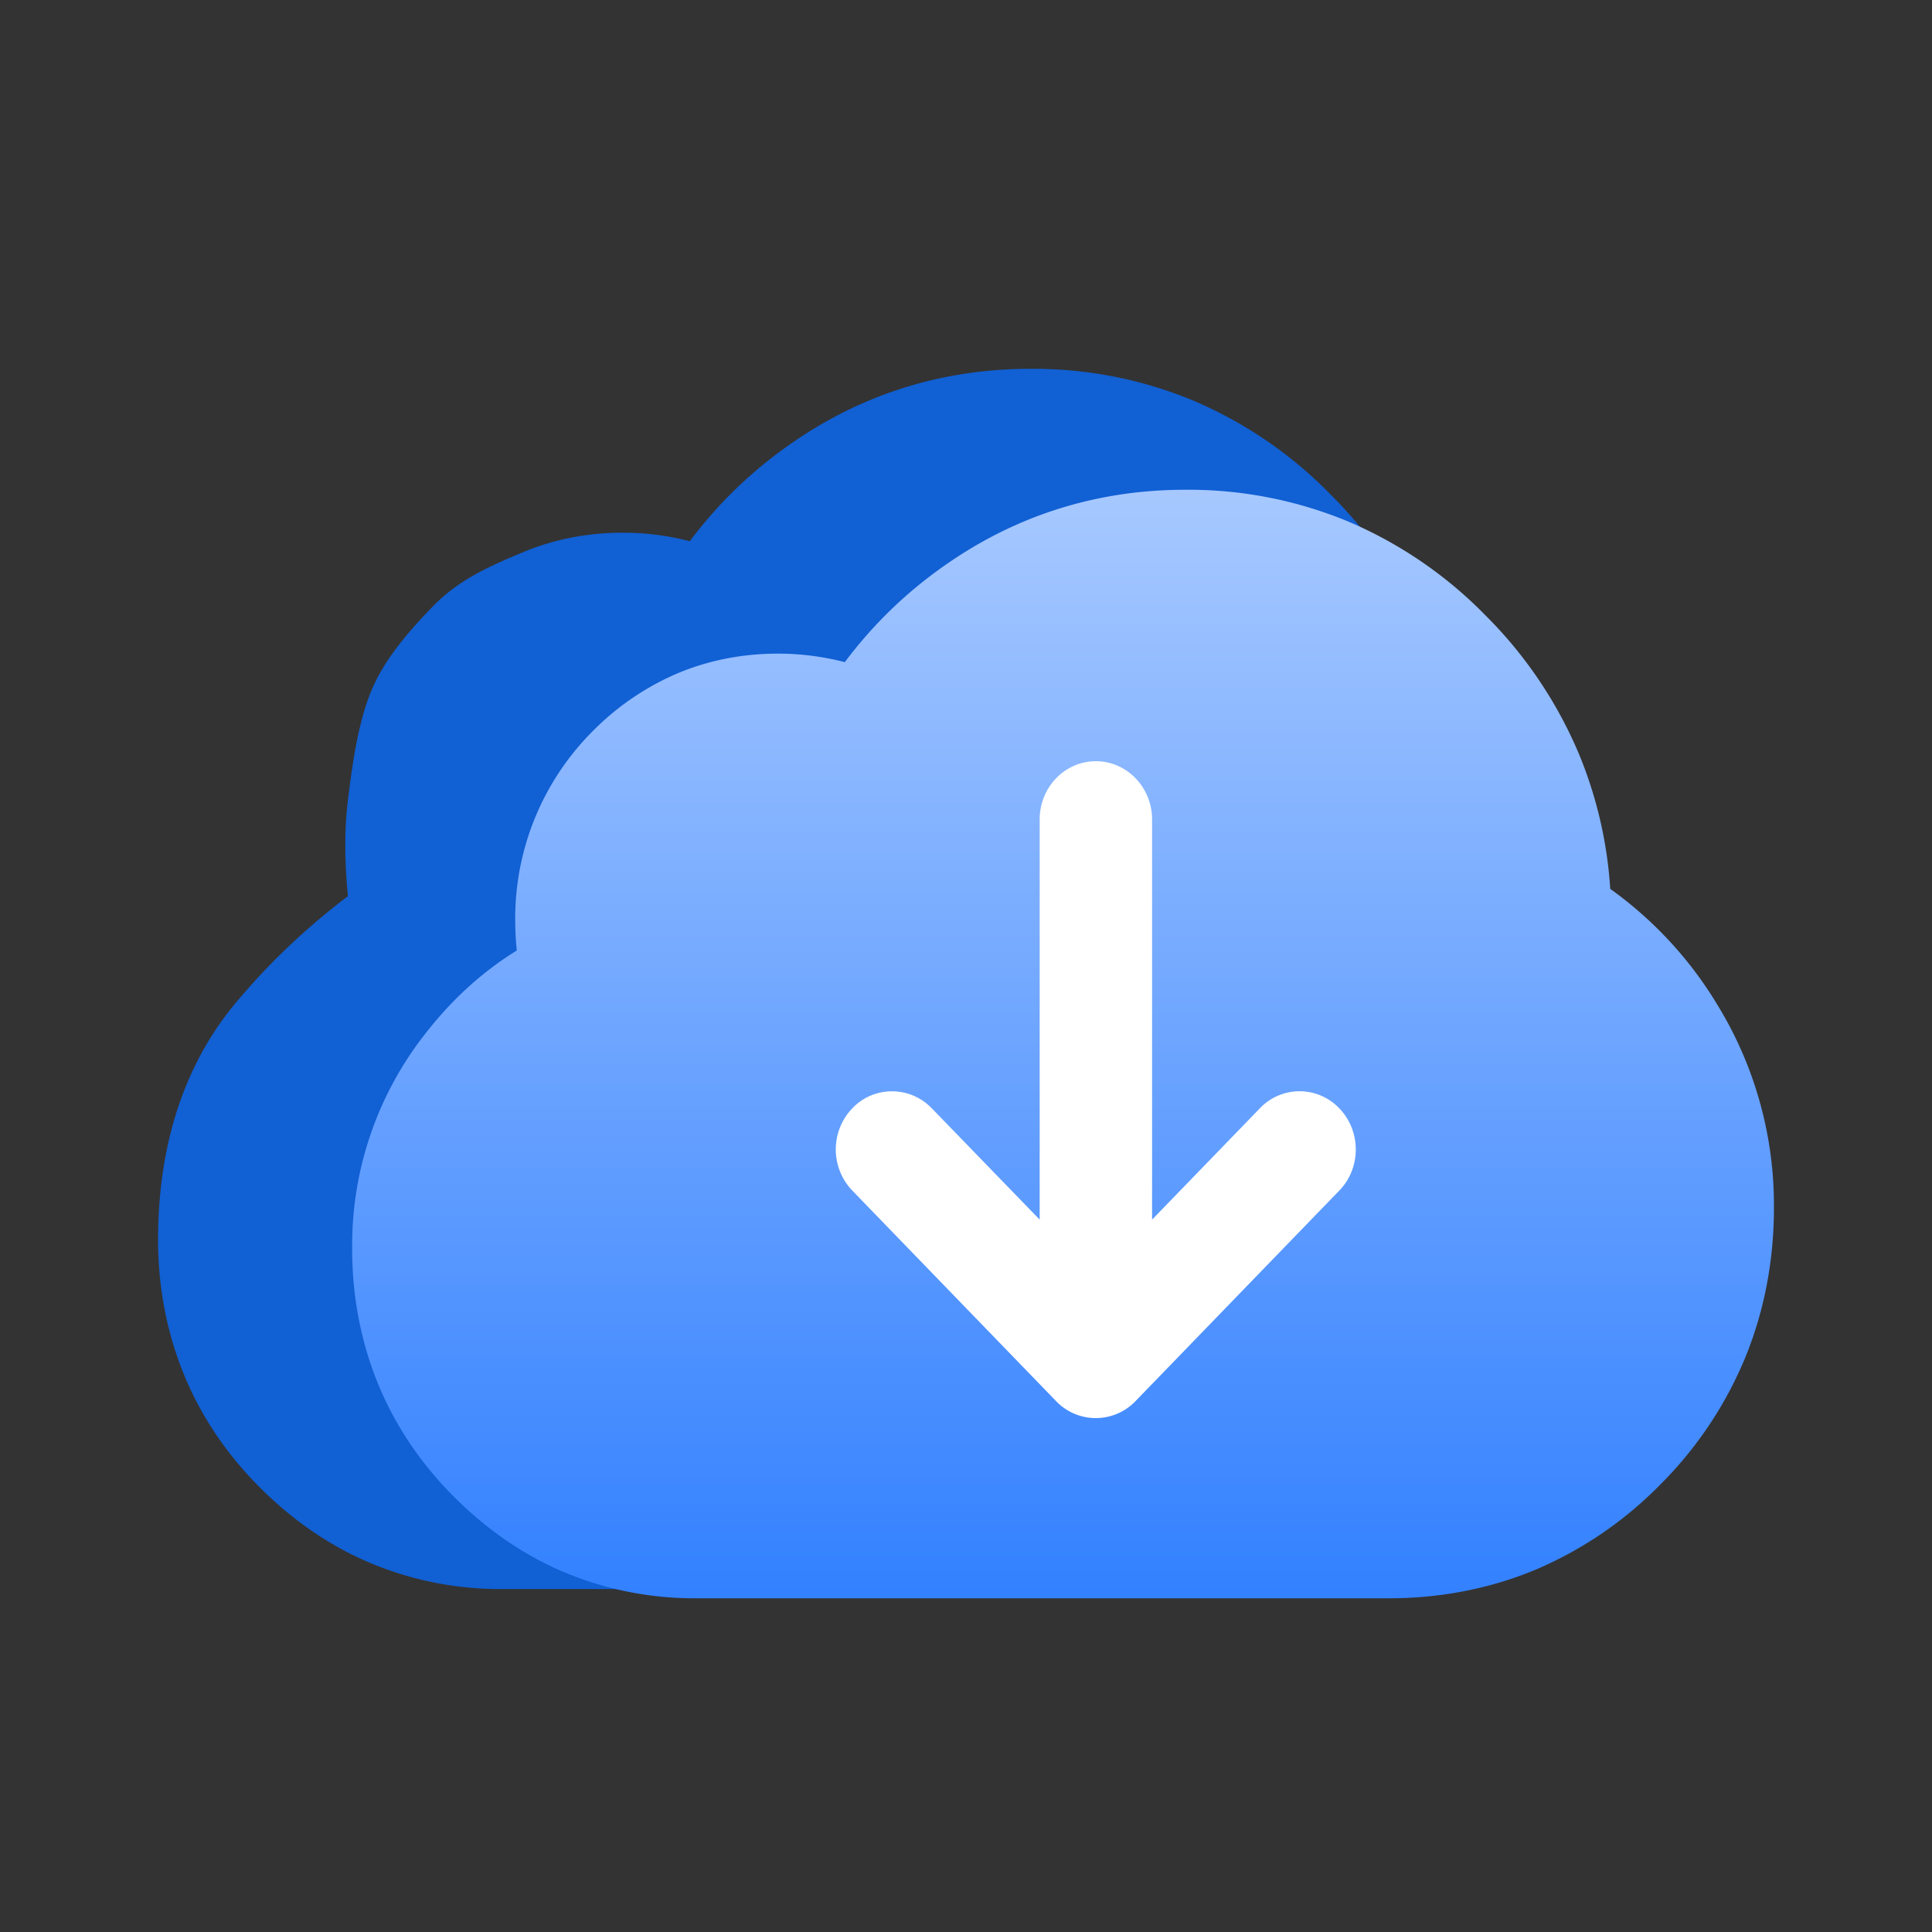
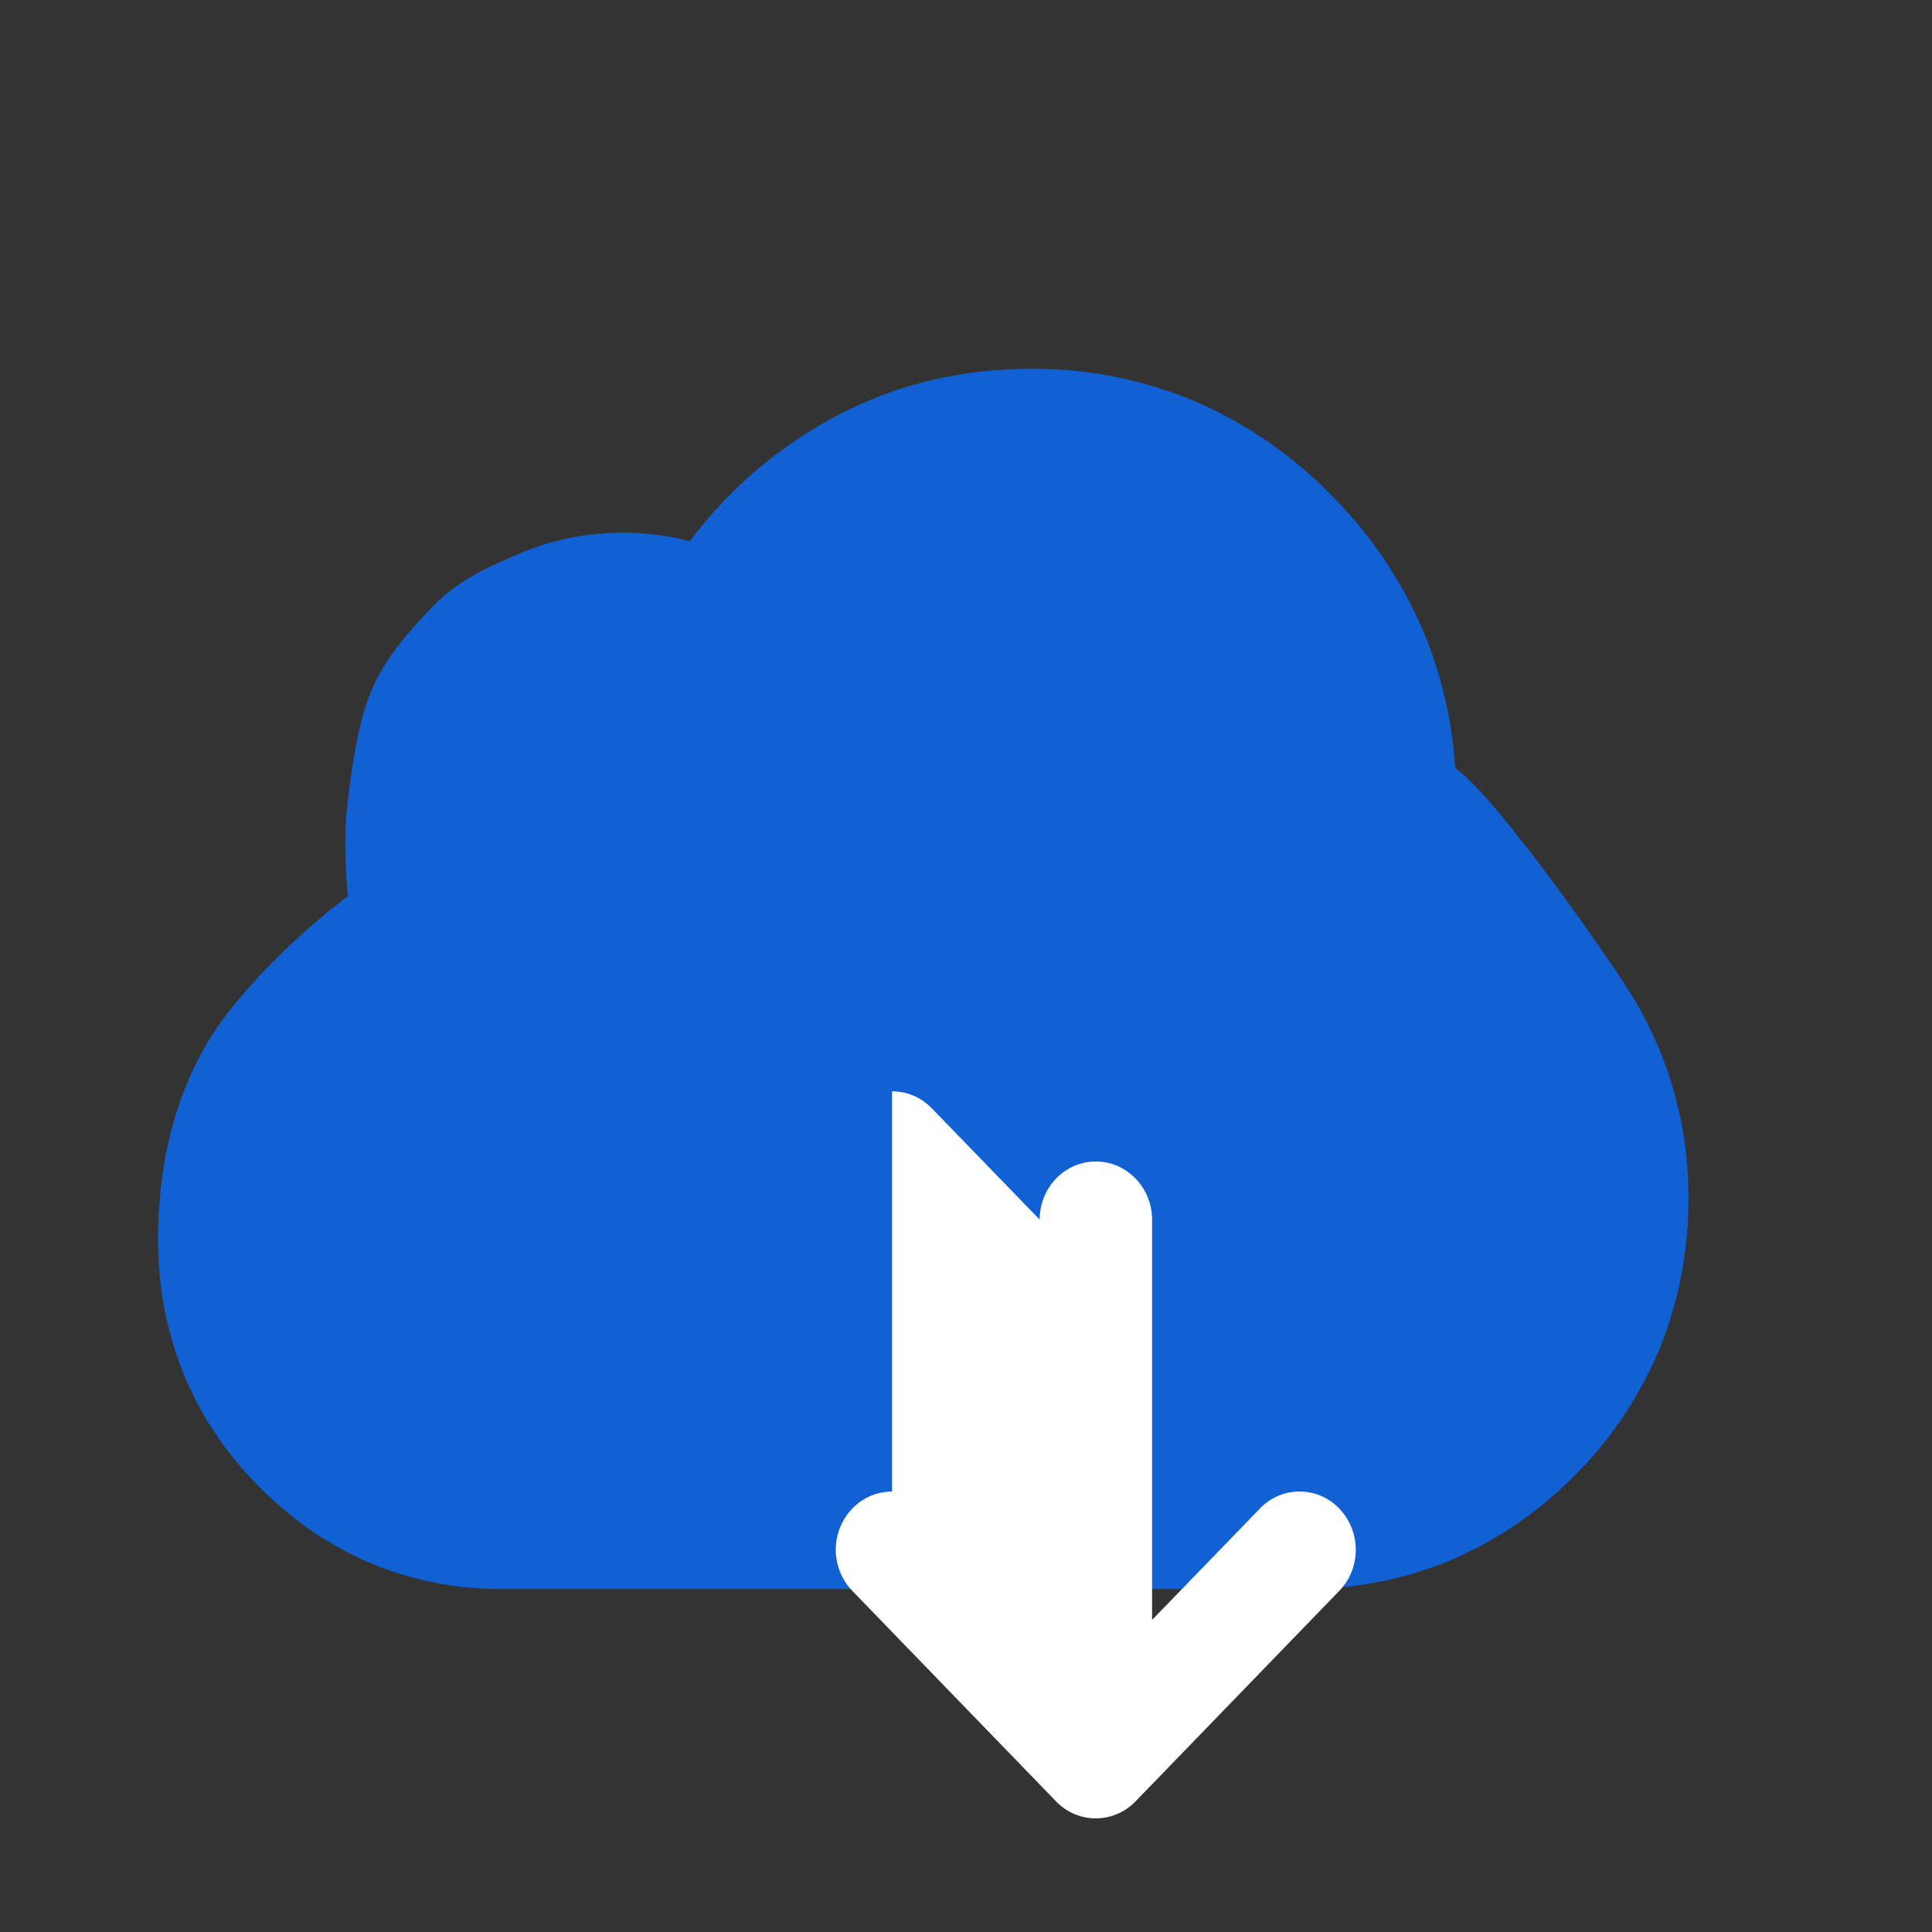
<svg xmlns="http://www.w3.org/2000/svg" fill="none" width="22" height="22">
  <rect width="100%" height="100%" fill="#333333" stroke="none" />
  <defs>
    <linearGradient x1=".5" y1="0" x2=".5" y2="1" id="b">
      <stop offset="0%" stop-color="#A6C8FF" />
      <stop offset="100%" stop-color="#3381FF" />
    </linearGradient>
  </defs>
  <clipPath id="a">
    <rect width="22" height="22" rx="0" />
  </clipPath>
  <g style="mix-blend-mode:passthrough" clip-path="url(#a)">
    <path d="m18.545 11.278-.023-.039c-.315-.488-1.495-2.17-1.952-2.494a4.808 4.808 0 0 0-.35-1.526 4.922 4.922 0 0 0-1.07-1.59 4.826 4.826 0 0 0-1.568-1.07 4.745 4.745 0 0 0-1.85-.359c-.992 0-1.903.283-2.708.84a4.978 4.978 0 0 0-1.169 1.123 3.025 3.025 0 0 0-.762-.097c-.4 0-.782.074-1.137.222-.354.148-.71.301-.998.588-.292.296-.587.637-.732.996-.15.366-.213.826-.264 1.238q-.06.494 0 1.094-.727.553-1.281 1.22c-.655.786-.881 1.756-.881 2.692 0 .544.1 1.06.295 1.537.193.472.485.906.866 1.287.38.38.806.67 1.265.862a3.83 3.83 0 0 0 1.495.293h9.12c.59 0 1.152-.11 1.671-.326a4.4 4.4 0 0 0 1.418-.967 4.45 4.45 0 0 0 .966-1.44 4.5 4.5 0 0 0 .33-1.712 4.362 4.362 0 0 0-.68-2.372z" fill-rule="evenodd" fill="#1160D4" style="mix-blend-mode:passthrough" />
-     <path d="M19.52 11.384v-.002l-.024-.037a4.432 4.432 0 0 0-1.16-1.223 4.808 4.808 0 0 0-.352-1.526 4.92 4.92 0 0 0-1.07-1.59 4.827 4.827 0 0 0-1.568-1.07 4.745 4.745 0 0 0-1.85-.359c-.991 0-1.902.283-2.707.84A4.978 4.978 0 0 0 9.62 7.54a3.025 3.025 0 0 0-.762-.097c-.4 0-.782.074-1.137.222a3.03 3.03 0 0 0-.968.657 3.014 3.014 0 0 0-.886 2.163c0 .114.006.227.018.338-.38.235-.716.538-1.004.9a3.898 3.898 0 0 0-.871 2.498c0 .544.1 1.06.295 1.537.193.472.485.907.866 1.288.38.379.805.67 1.265.862a3.84 3.84 0 0 0 1.495.292h7.884c.59 0 1.153-.11 1.672-.326a4.402 4.402 0 0 0 1.417-.967 4.44 4.44 0 0 0 .966-1.44c.219-.532.33-1.109.33-1.712a4.362 4.362 0 0 0-.68-2.371z" fill-rule="evenodd" fill="url(#b)" style="mix-blend-mode:passthrough" />
-     <path d="M10.158 12.427c.17 0 .331.068.453.194l1.228 1.267V9.33c0-.364.286-.662.64-.662.353 0 .64.298.64.664v4.556l1.227-1.267a.623.623 0 0 1 .905 0c.25.259.25.679 0 .936l-2.32 2.397a.626.626 0 0 1-.906 0l-2.32-2.397a.677.677 0 0 1 0-.936.62.62 0 0 1 .453-.194z" fill="#FFF" style="mix-blend-mode:passthrough" />
+     <path d="M10.158 12.427c.17 0 .331.068.453.194l1.228 1.267c0-.364.286-.662.64-.662.353 0 .64.298.64.664v4.556l1.227-1.267a.623.623 0 0 1 .905 0c.25.259.25.679 0 .936l-2.32 2.397a.626.626 0 0 1-.906 0l-2.32-2.397a.677.677 0 0 1 0-.936.62.62 0 0 1 .453-.194z" fill="#FFF" style="mix-blend-mode:passthrough" />
  </g>
</svg>